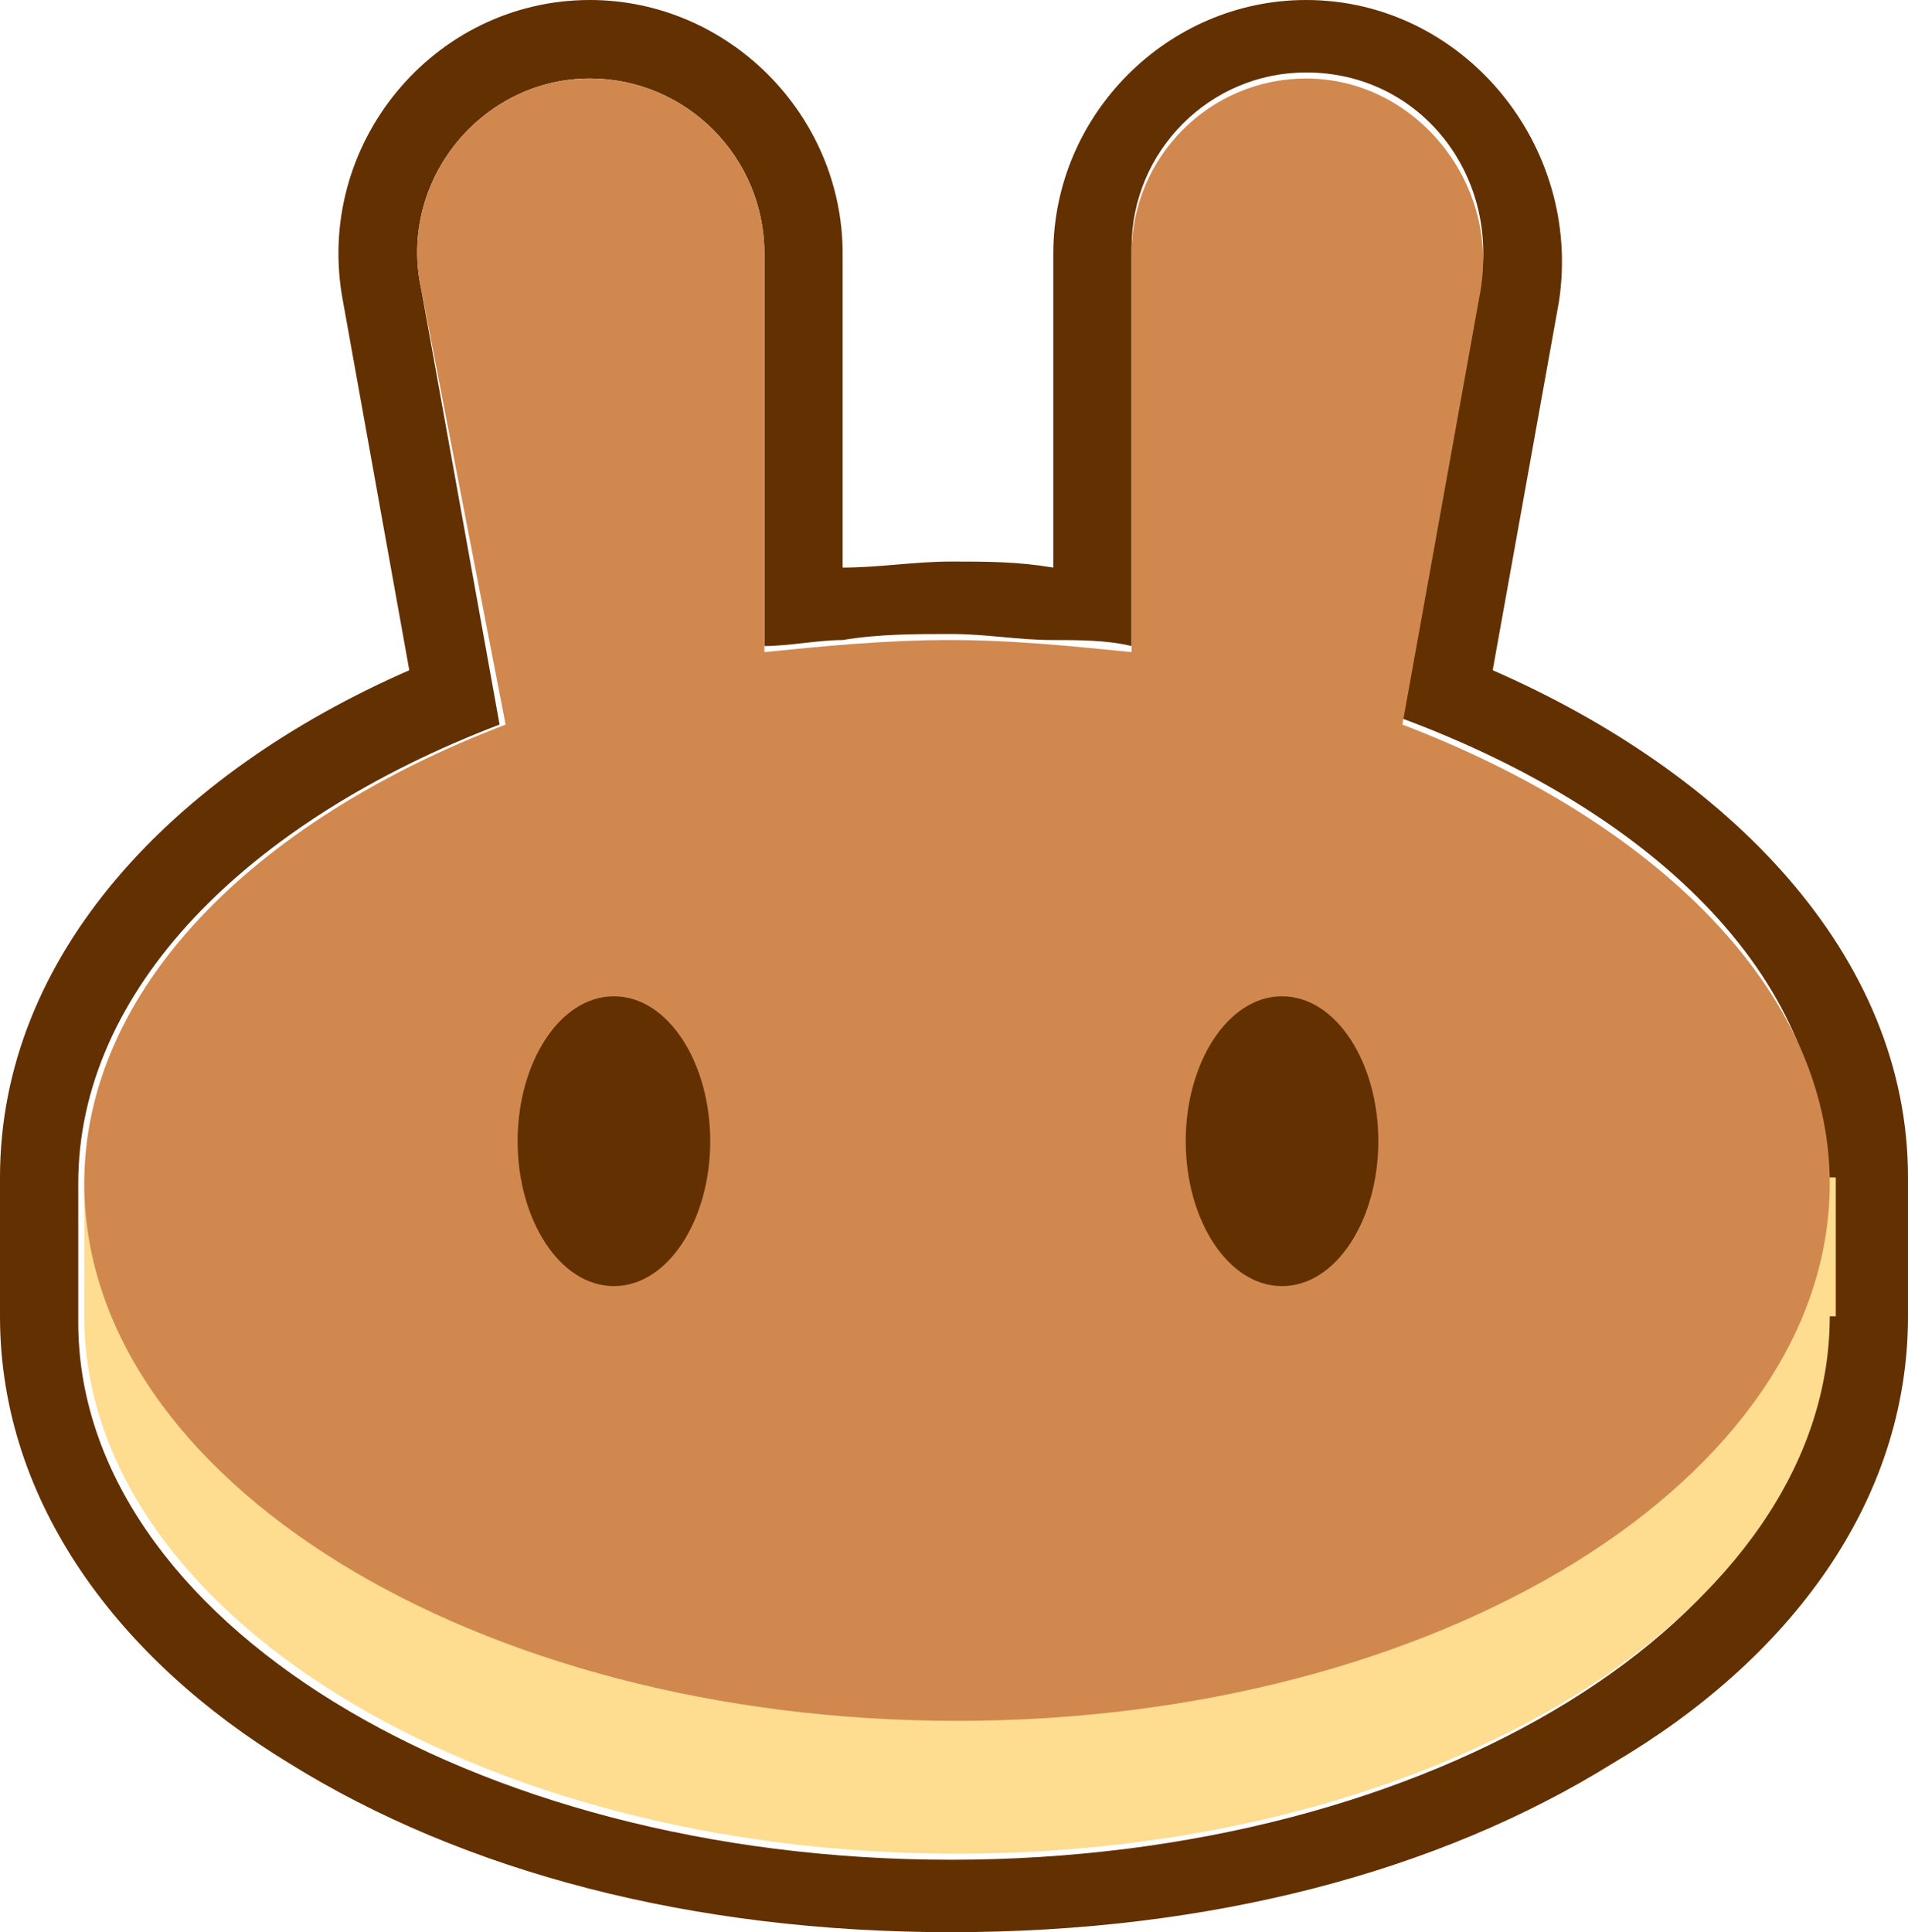
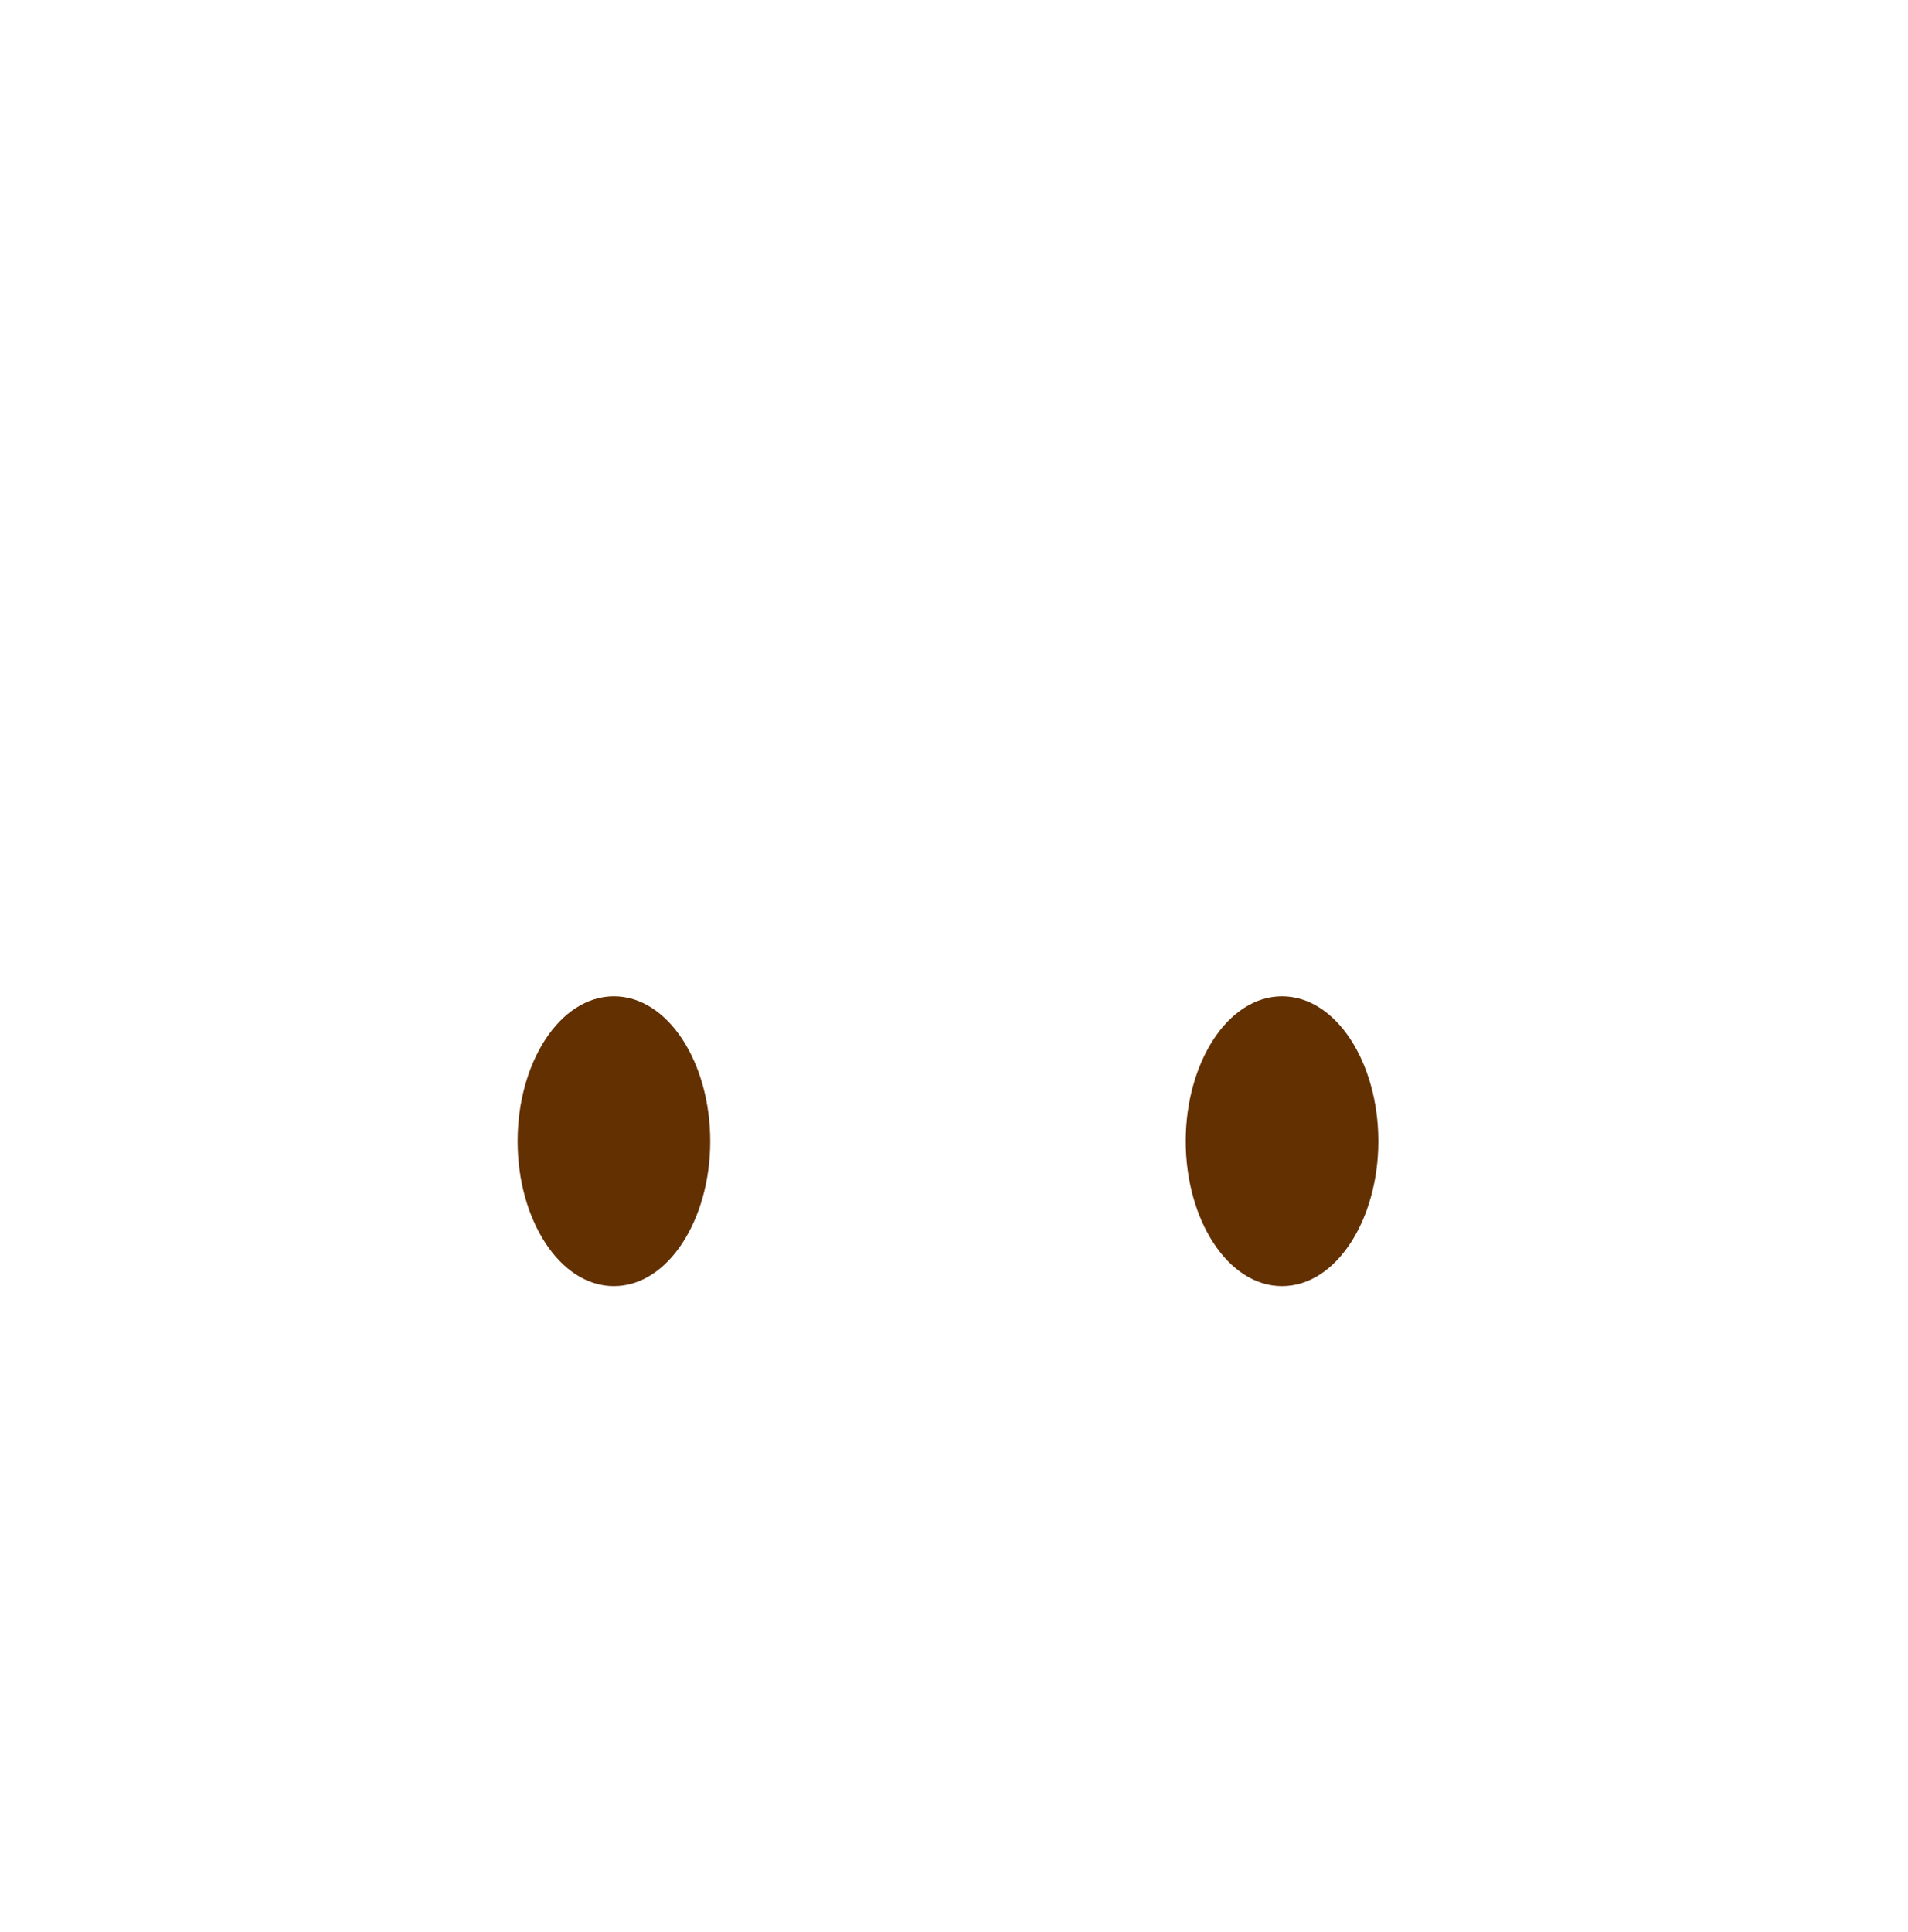
<svg xmlns="http://www.w3.org/2000/svg" width="80" height="81" viewBox="0 0 80 81" fill="none">
  <g clip-path="url(#clip0_14_5264)">
-     <path fill-rule="evenodd" clip-rule="evenodd" d="M14.385 12.656C13.123 6.075 18.17 0 24.732 0C30.536 0 35.331 4.809 35.331 10.631V23.794C36.845 23.794 38.36 23.541 39.874 23.541C41.388 23.541 42.65 23.541 44.164 23.794V10.631C44.164 4.809 48.959 0 54.763 0C61.325 0 66.372 6.075 65.363 12.656L62.587 28.097C72.429 32.4 80 39.994 80 49.359V55.181C80 63.028 74.953 69.609 67.634 73.912C60.316 78.469 50.726 81 39.874 81C29.022 81 19.432 78.469 12.114 73.912C5.047 69.609 0 63.028 0 55.181V49.359C0 39.994 7.319 32.4 17.161 28.097L14.385 12.656ZM58.801 30.122L62.082 11.897C62.839 7.341 59.558 3.038 54.763 3.038C50.726 3.038 47.445 6.328 47.445 10.378V27.084C46.435 26.831 45.173 26.831 44.164 26.831C42.65 26.831 41.388 26.578 39.874 26.578C38.36 26.578 36.845 26.578 35.331 26.831C34.322 26.831 33.06 27.084 32.05 27.084V10.631C32.05 6.581 28.77 3.291 24.732 3.291C20.189 3.291 16.656 7.594 17.666 12.15L20.946 30.375C10.347 34.425 3.281 41.513 3.281 49.612V55.434C3.281 67.838 19.684 77.963 39.874 77.963C60.063 77.963 76.467 67.838 76.467 55.434V49.612C76.719 41.259 69.653 34.172 58.801 30.122Z" fill="#633001" />
-     <path d="M76.719 55.181C76.719 67.584 60.316 77.709 40.126 77.709C19.937 77.709 3.533 67.584 3.533 55.181V49.359H76.972V55.181H76.719Z" fill="#FEDC90" />
-     <path fill-rule="evenodd" clip-rule="evenodd" d="M17.666 12.15C16.656 7.594 20.189 3.291 24.732 3.291C28.77 3.291 32.051 6.581 32.051 10.631V27.337C34.574 27.084 37.098 26.831 39.874 26.831C42.398 26.831 44.921 27.084 47.445 27.337V10.631C47.445 6.581 50.726 3.291 54.764 3.291C59.306 3.291 62.839 7.594 62.082 12.15L58.801 30.375C69.401 34.425 76.719 41.513 76.719 49.612C76.719 62.016 60.316 72.141 40.126 72.141C19.937 72.141 3.533 62.016 3.533 49.612C3.533 41.513 10.599 34.425 21.199 30.375L17.666 12.15Z" fill="#D1884F" />
    <path d="M29.779 47.841C29.779 51.131 28.012 53.916 25.741 53.916C23.47 53.916 21.703 51.131 21.703 47.841C21.703 44.55 23.47 41.766 25.741 41.766C28.012 41.766 29.779 44.55 29.779 47.841Z" fill="#633001" />
    <path d="M57.792 47.841C57.792 51.131 56.025 53.916 53.754 53.916C51.483 53.916 49.716 51.131 49.716 47.841C49.716 44.55 51.483 41.766 53.754 41.766C56.025 41.766 57.792 44.55 57.792 47.841Z" fill="#633001" />
  </g>
  <defs>
    <clipPath id="clip0_14_5264">
      <rect width="80" height="81" fill="white" />
    </clipPath>
  </defs>
</svg>